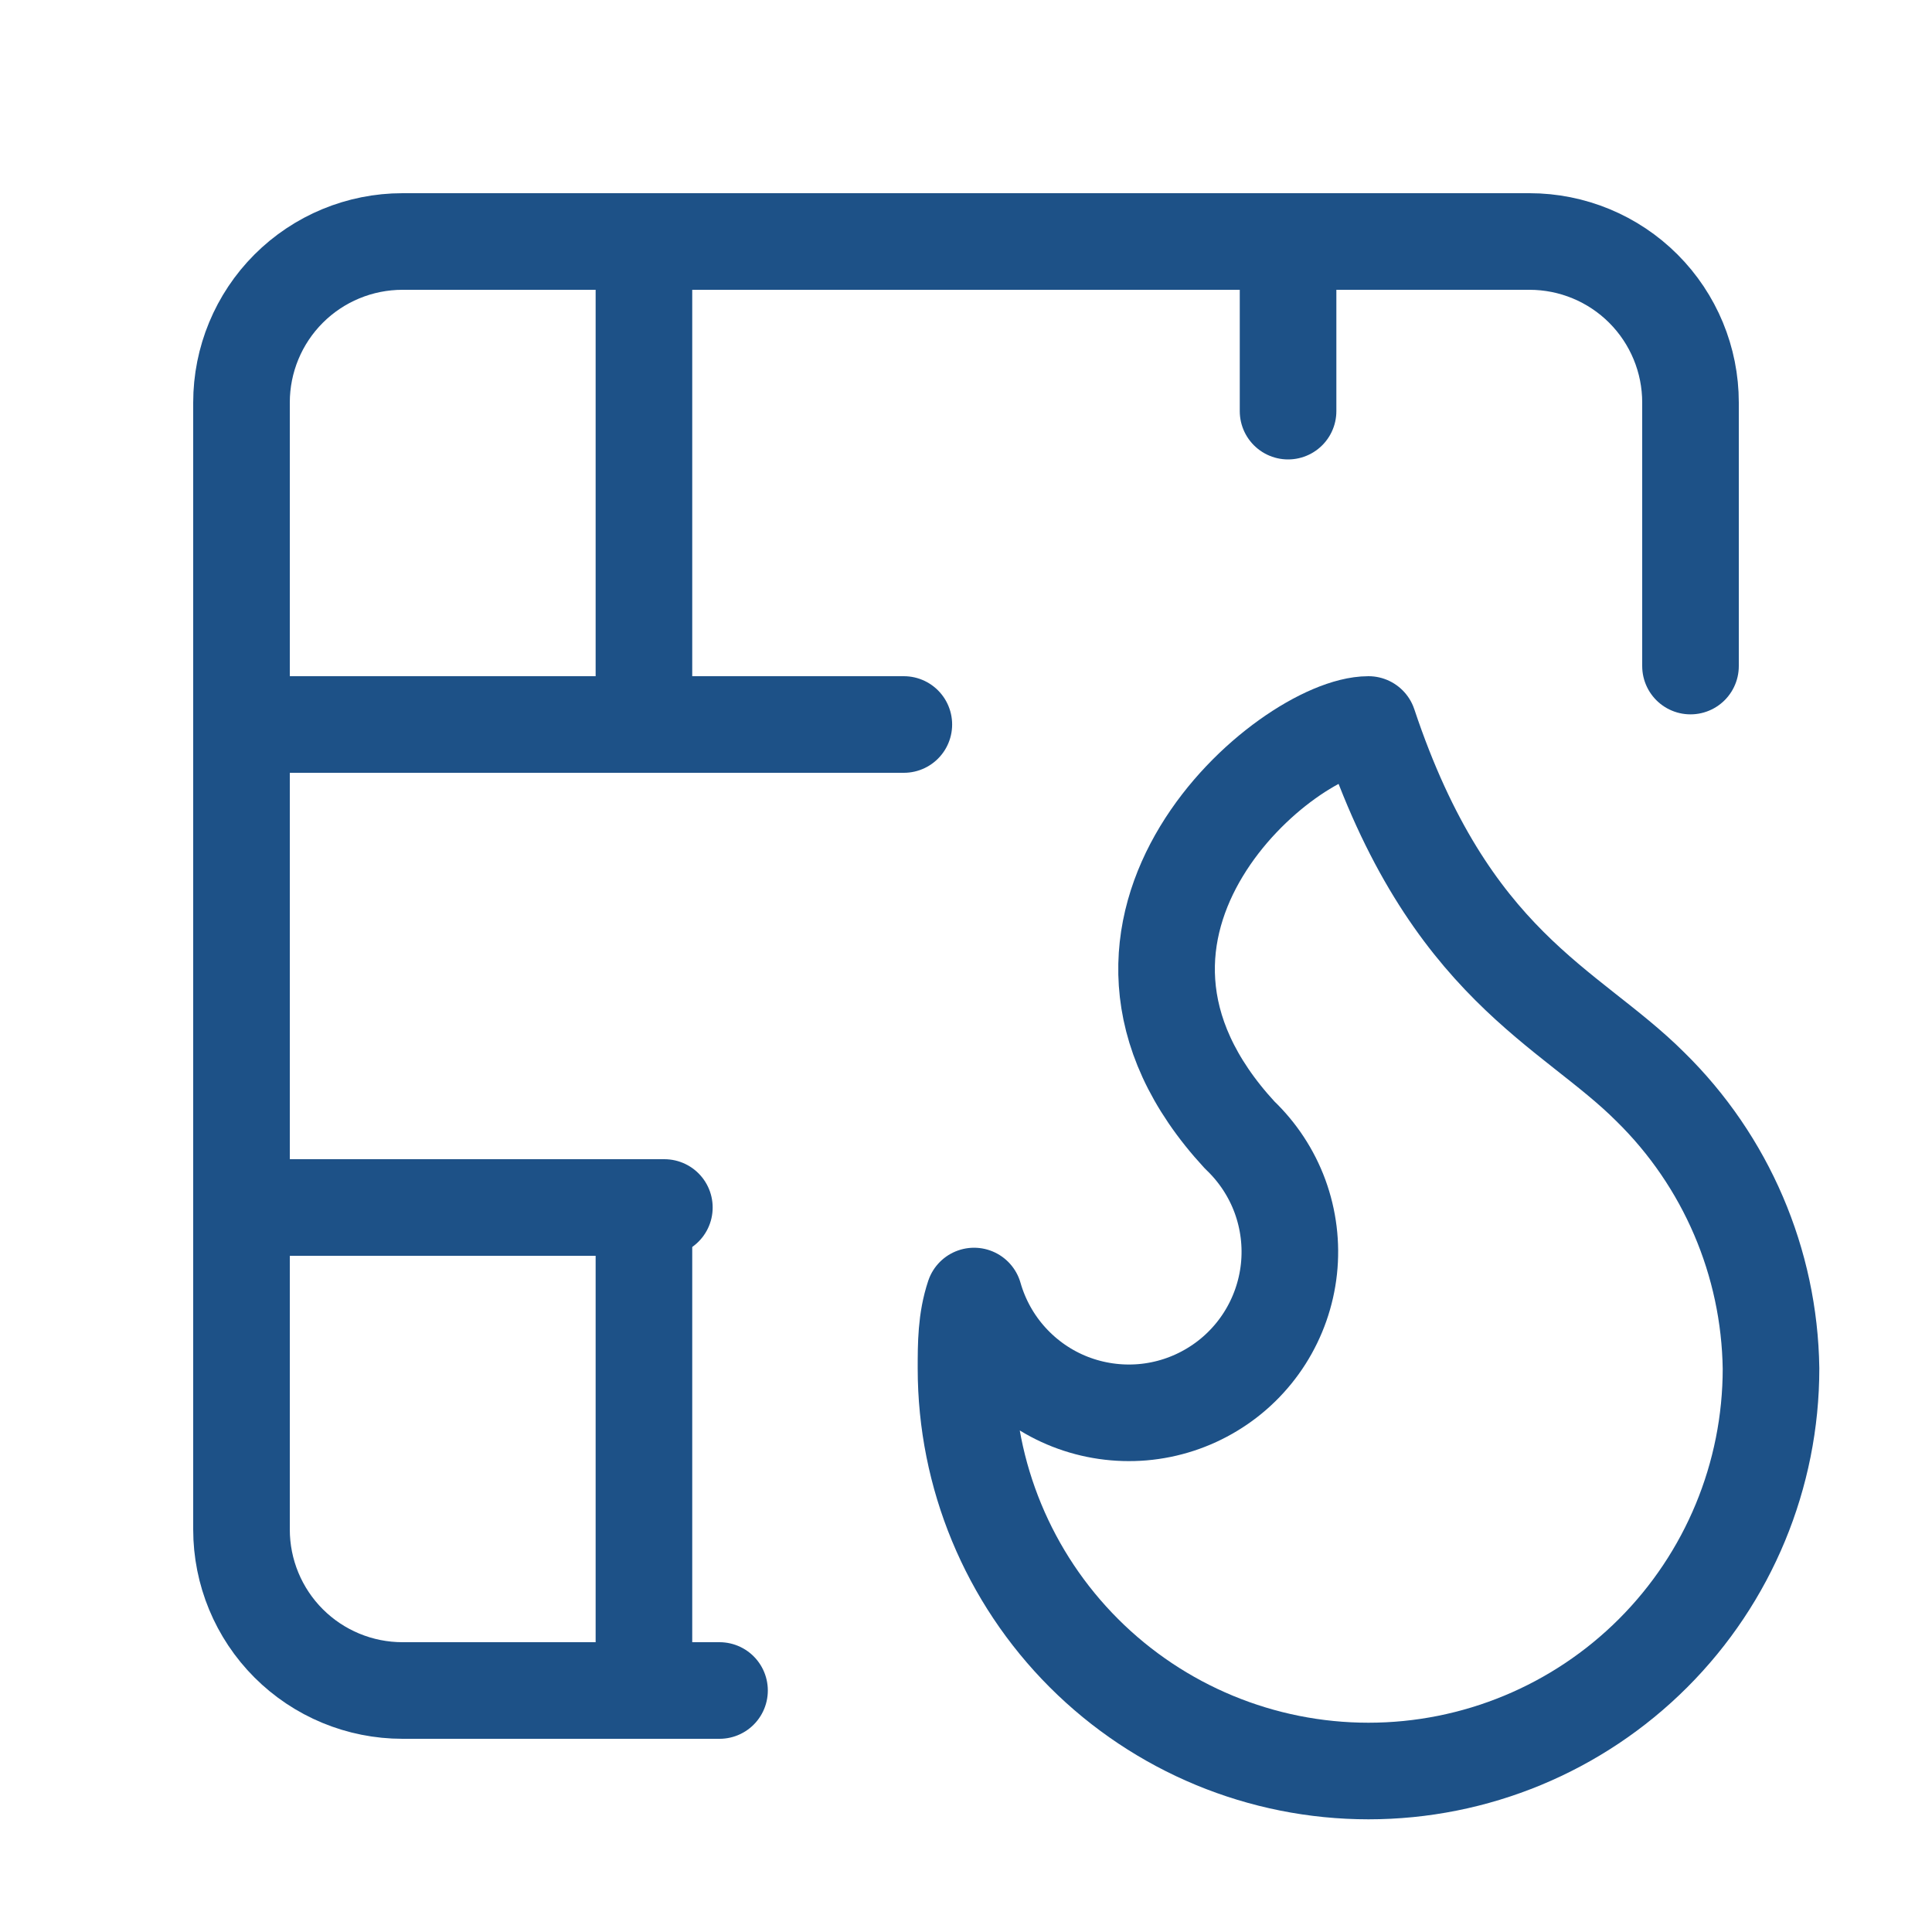
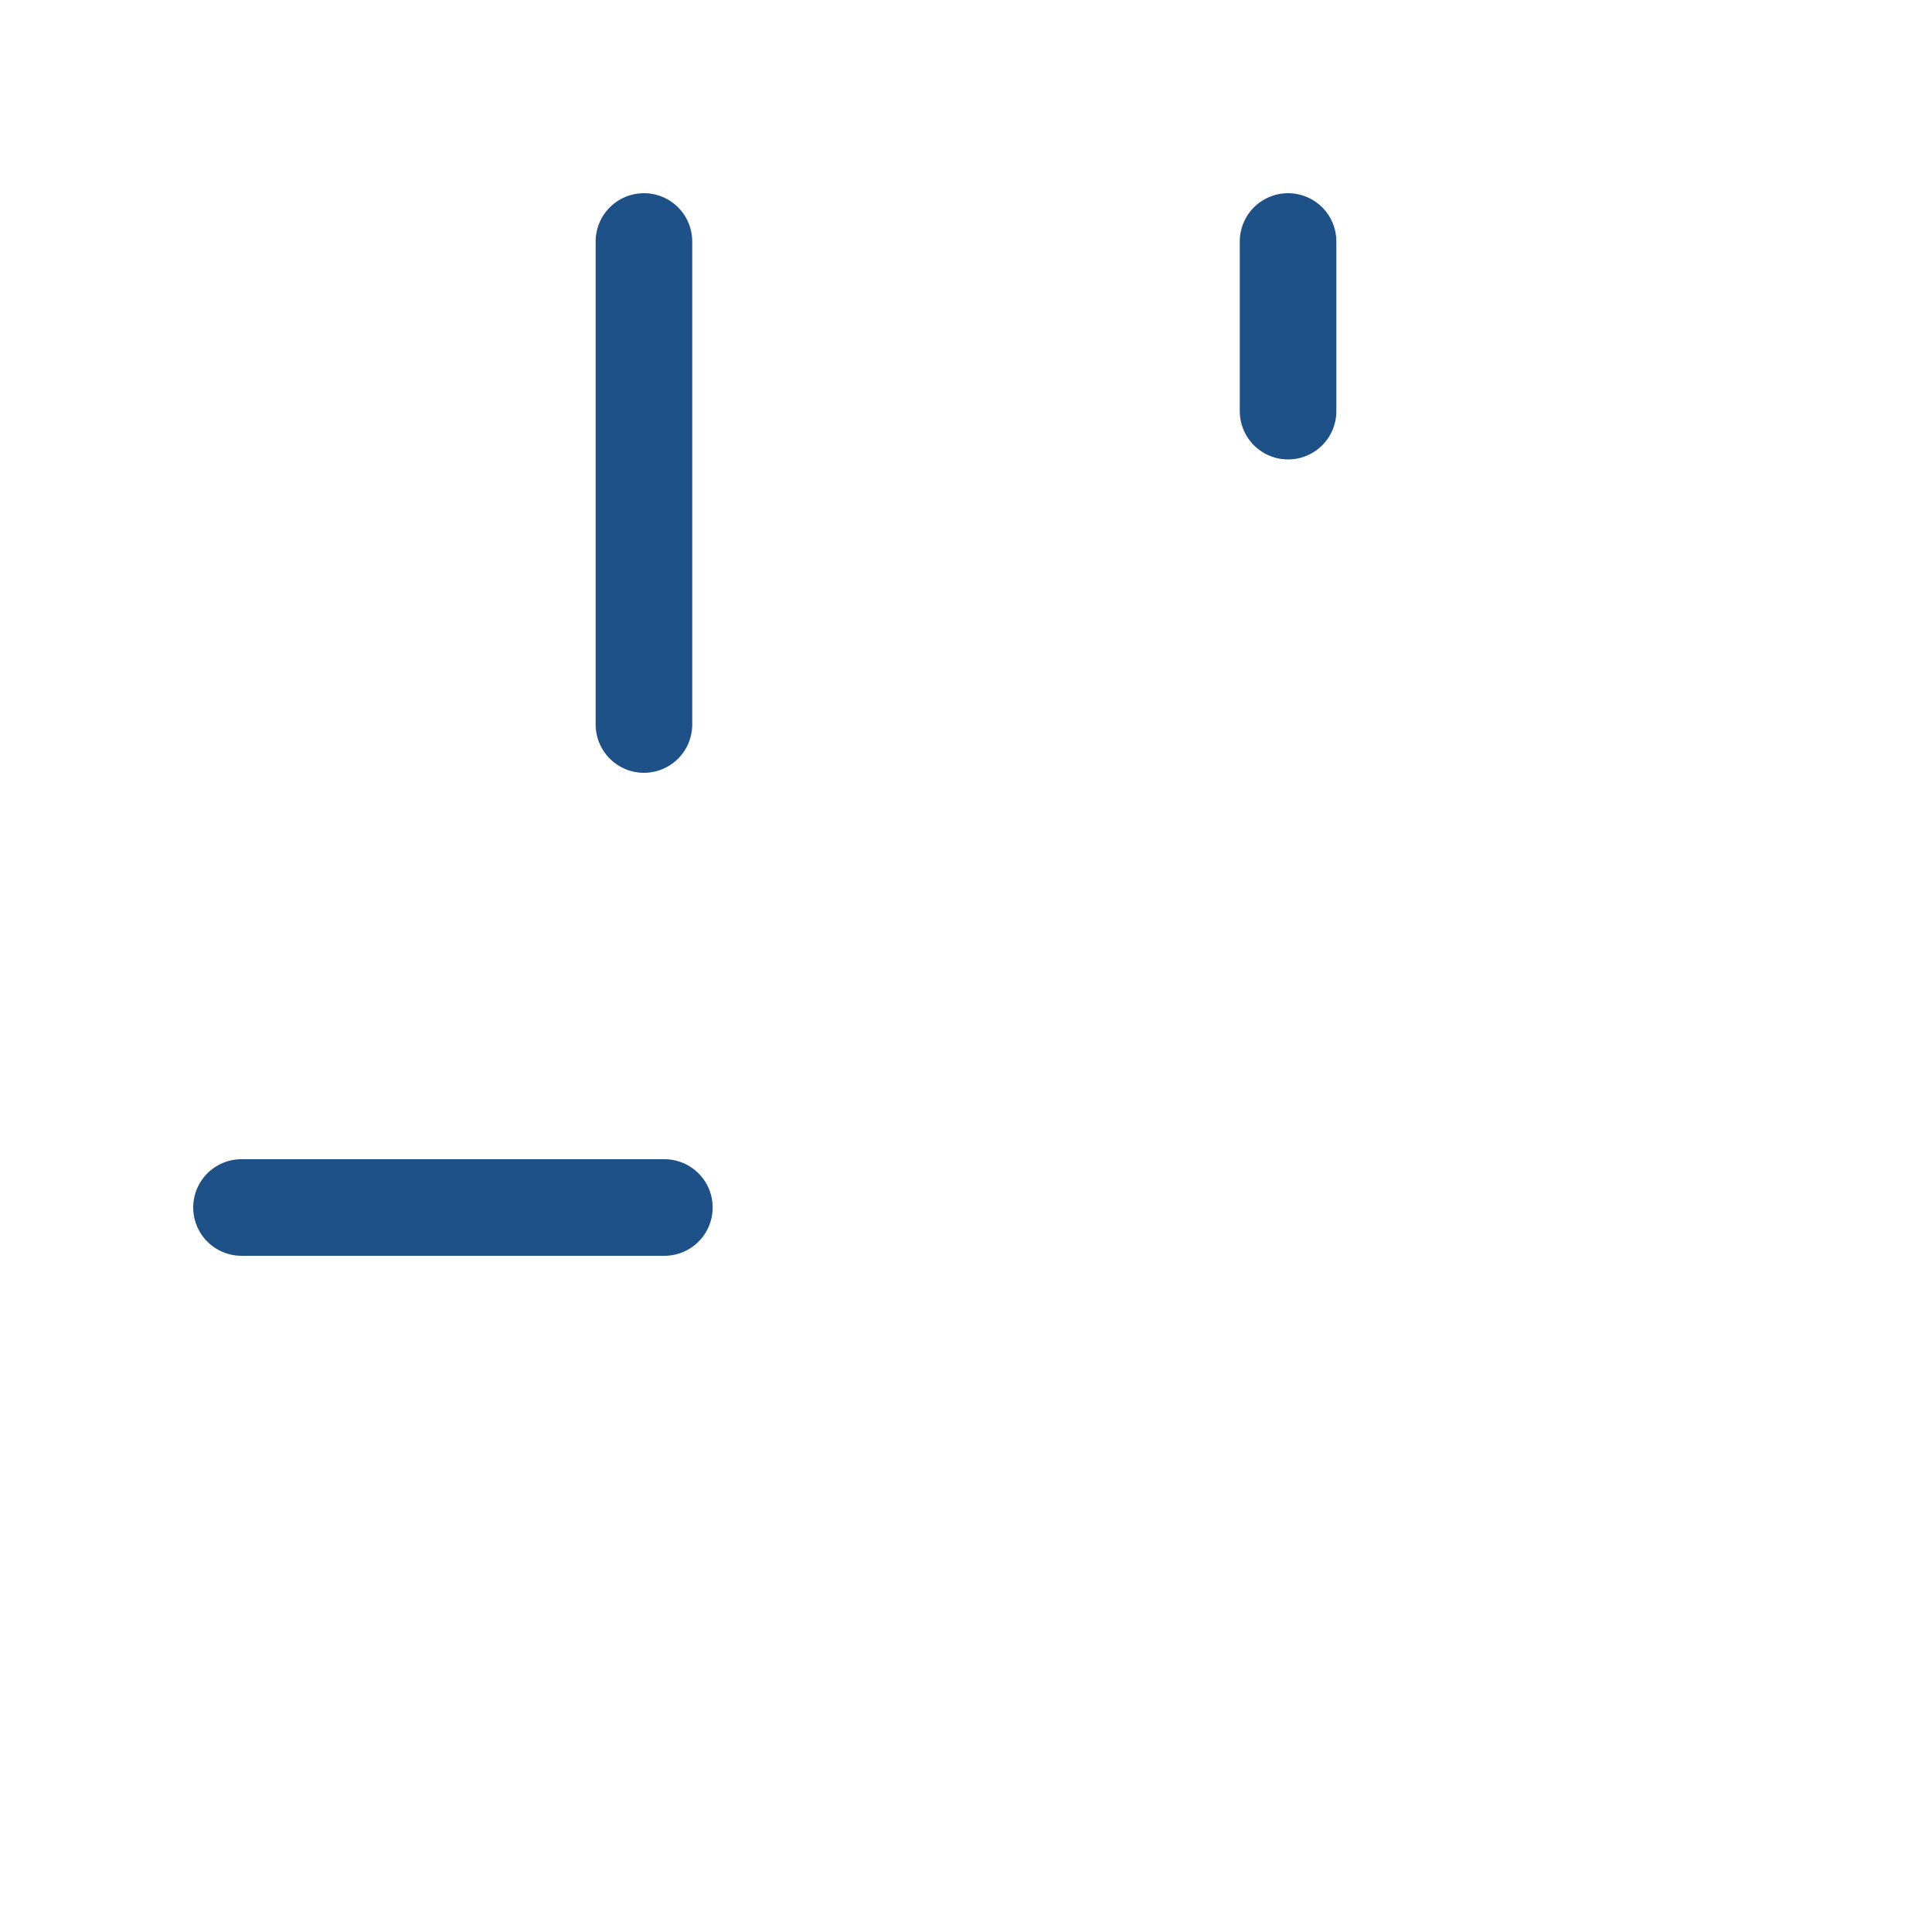
<svg xmlns="http://www.w3.org/2000/svg" fill="none" viewBox="0 0 40 40" height="40" width="40">
  <path stroke-linejoin="round" stroke-linecap="round" stroke-width="2" stroke="#1D5187" d="M26.668 5V8.512" />
-   <path stroke-linejoin="round" stroke-linecap="round" stroke-width="2" stroke="#1D5187" d="M28.333 15C30 20 32.5 20.833 34.167 22.5C35.737 24.039 36.635 26.135 36.667 28.333C36.667 30.544 35.789 32.663 34.226 34.226C32.663 35.789 30.544 36.667 28.333 36.667C26.123 36.667 24.004 35.789 22.441 34.226C20.878 32.663 20 30.544 20 28.333C20 27.833 20 27.333 20.167 26.833C20.308 27.326 20.56 27.78 20.905 28.159C21.25 28.539 21.677 28.834 22.154 29.021C22.632 29.208 23.146 29.282 23.657 29.239C24.167 29.195 24.661 29.034 25.099 28.768C25.538 28.503 25.909 28.139 26.184 27.707C26.459 27.274 26.631 26.784 26.686 26.274C26.741 25.765 26.677 25.249 26.501 24.768C26.324 24.287 26.038 23.853 25.667 23.5C21.667 19.167 26.667 15 28.333 15Z" />
-   <path stroke-linejoin="round" stroke-linecap="round" stroke-width="2" stroke="#1D5187" d="M35 13.79V8.333C35 7.449 34.649 6.601 34.024 5.976C33.399 5.351 32.551 5 31.667 5H8.333C7.449 5 6.601 5.351 5.976 5.976C5.351 6.601 5 7.449 5 8.333V31.667C5 32.551 5.351 33.399 5.976 34.024C6.601 34.649 7.449 35 8.333 35H14.897" />
  <path stroke-linejoin="round" stroke-linecap="round" stroke-width="2" stroke="#1D5187" d="M5 25H13.755" />
-   <path stroke-linejoin="round" stroke-linecap="round" stroke-width="2" stroke="#1D5187" d="M5 15H18.713" />
-   <path stroke-linejoin="round" stroke-linecap="round" stroke-width="2" stroke="#1D5187" d="M13.332 25V35" />
  <path stroke-linejoin="round" stroke-linecap="round" stroke-width="2" stroke="#1D5187" d="M13.332 5V15" />
</svg>